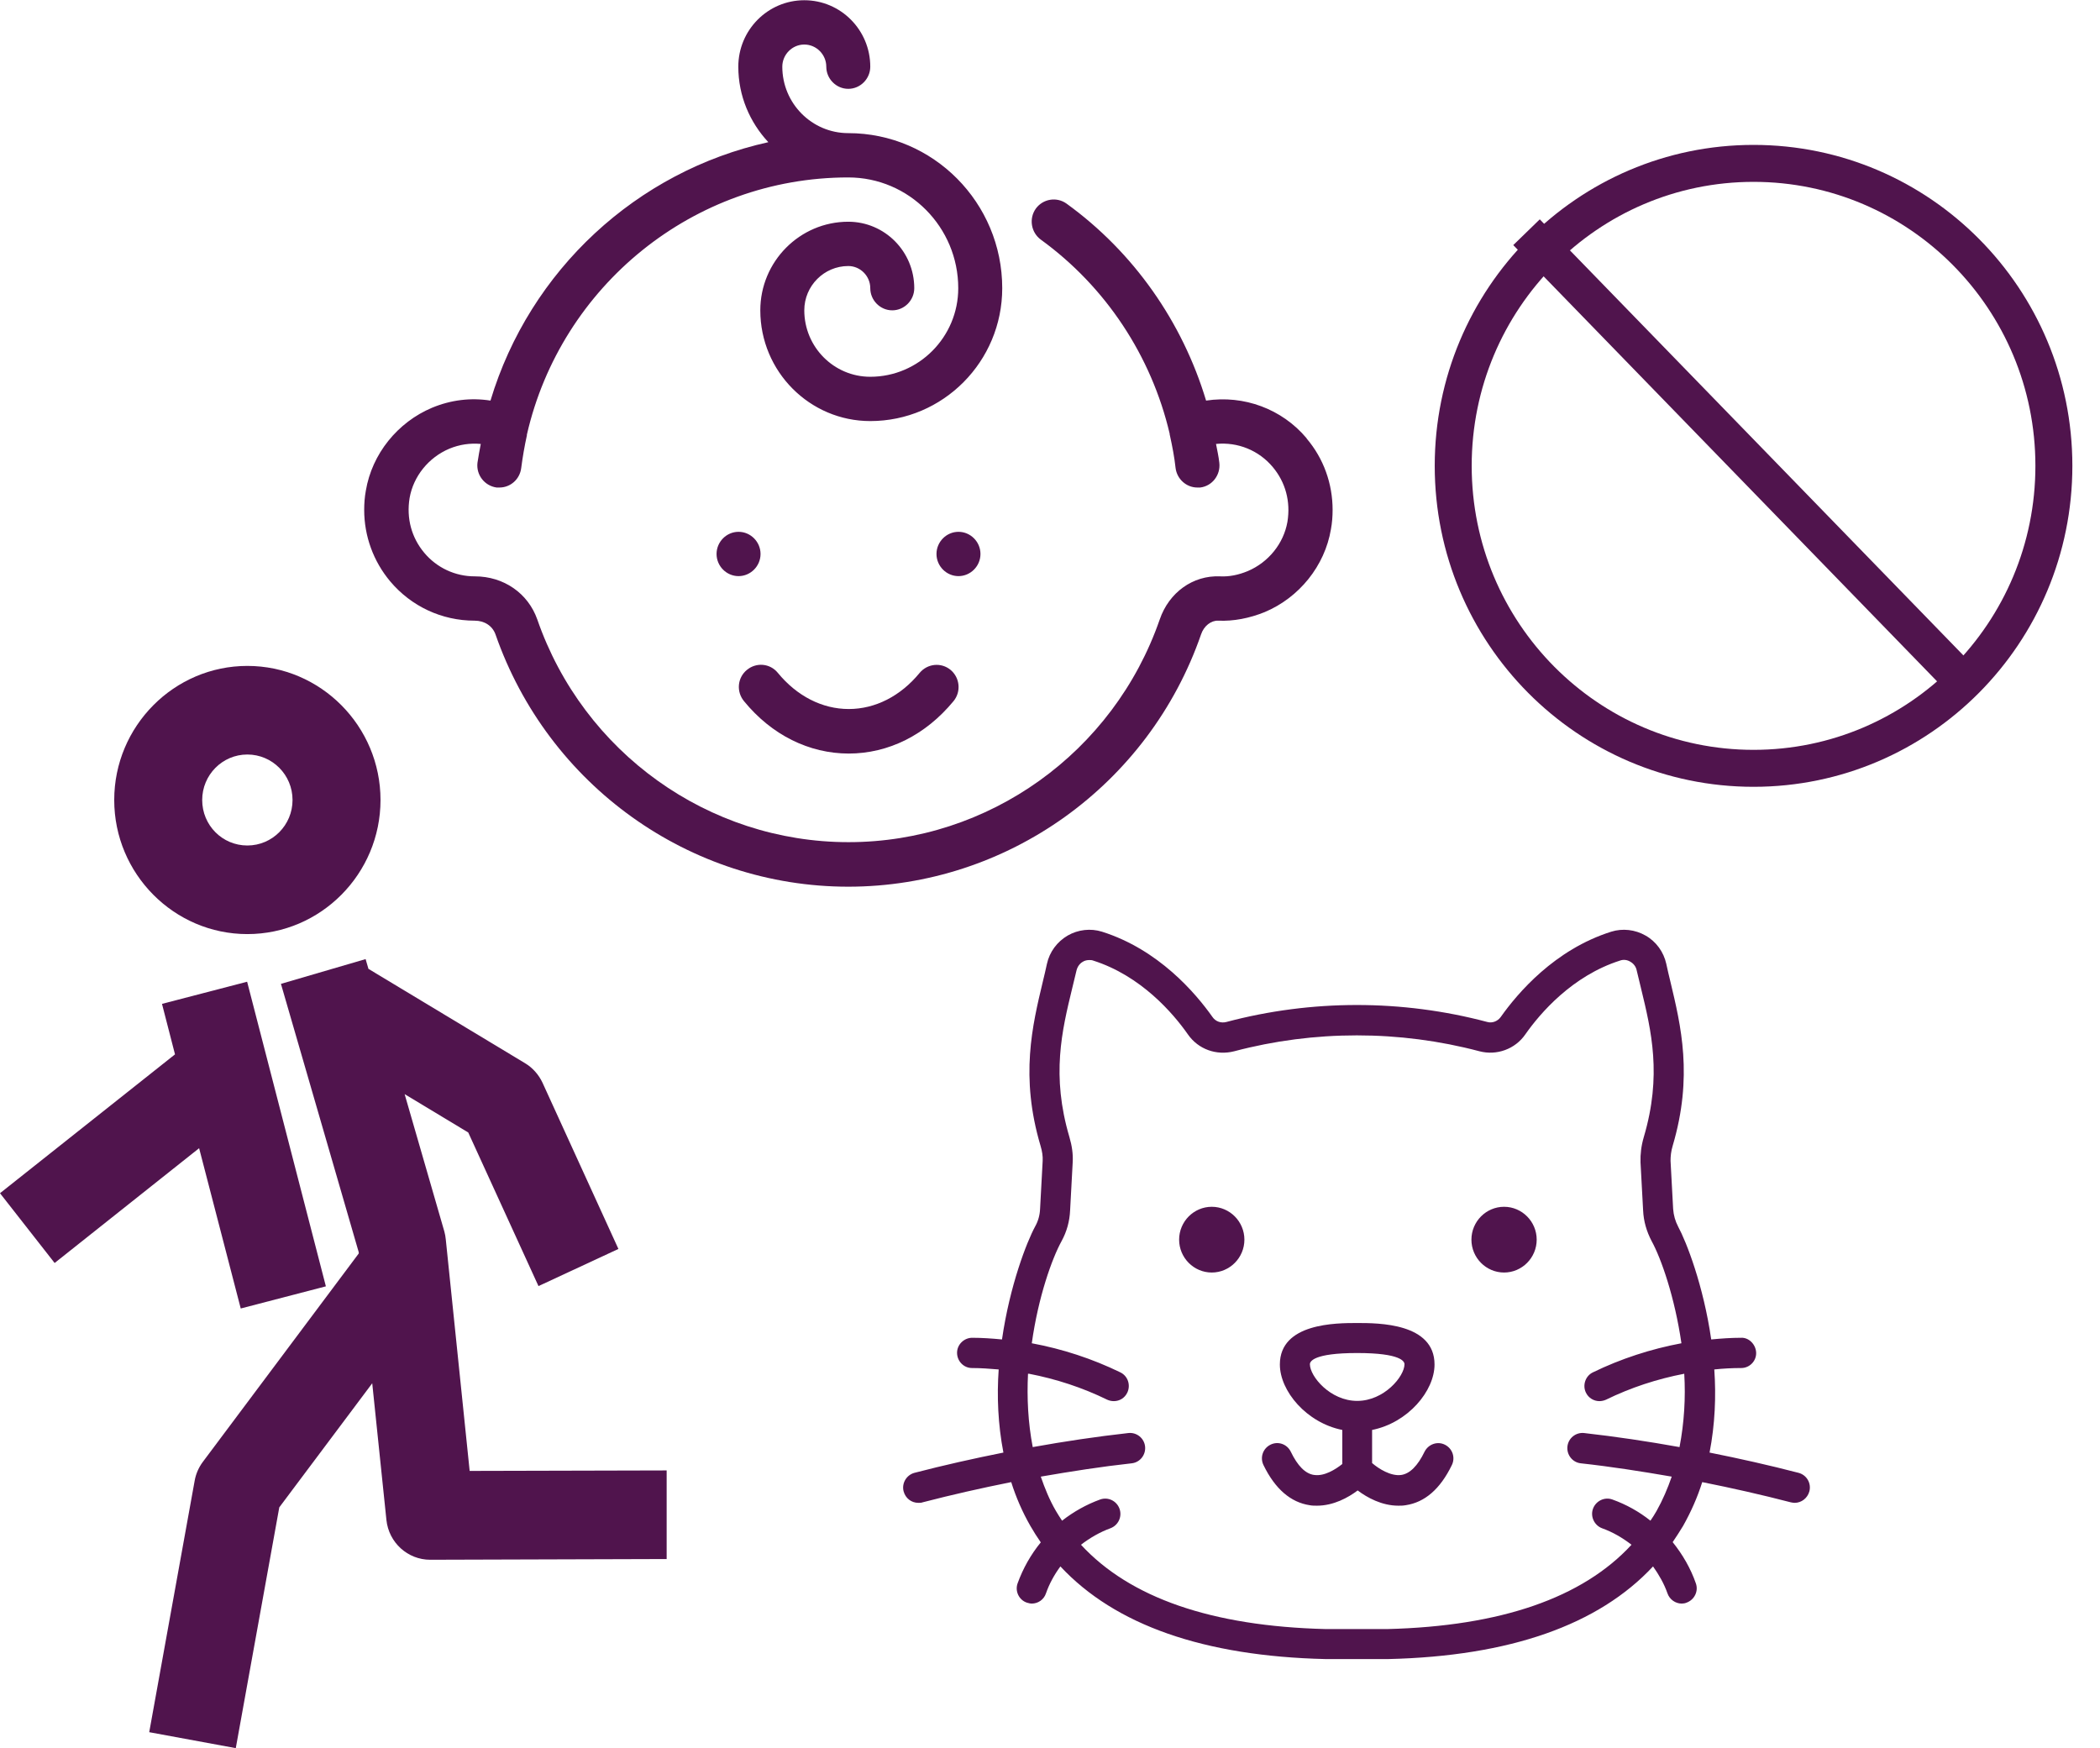
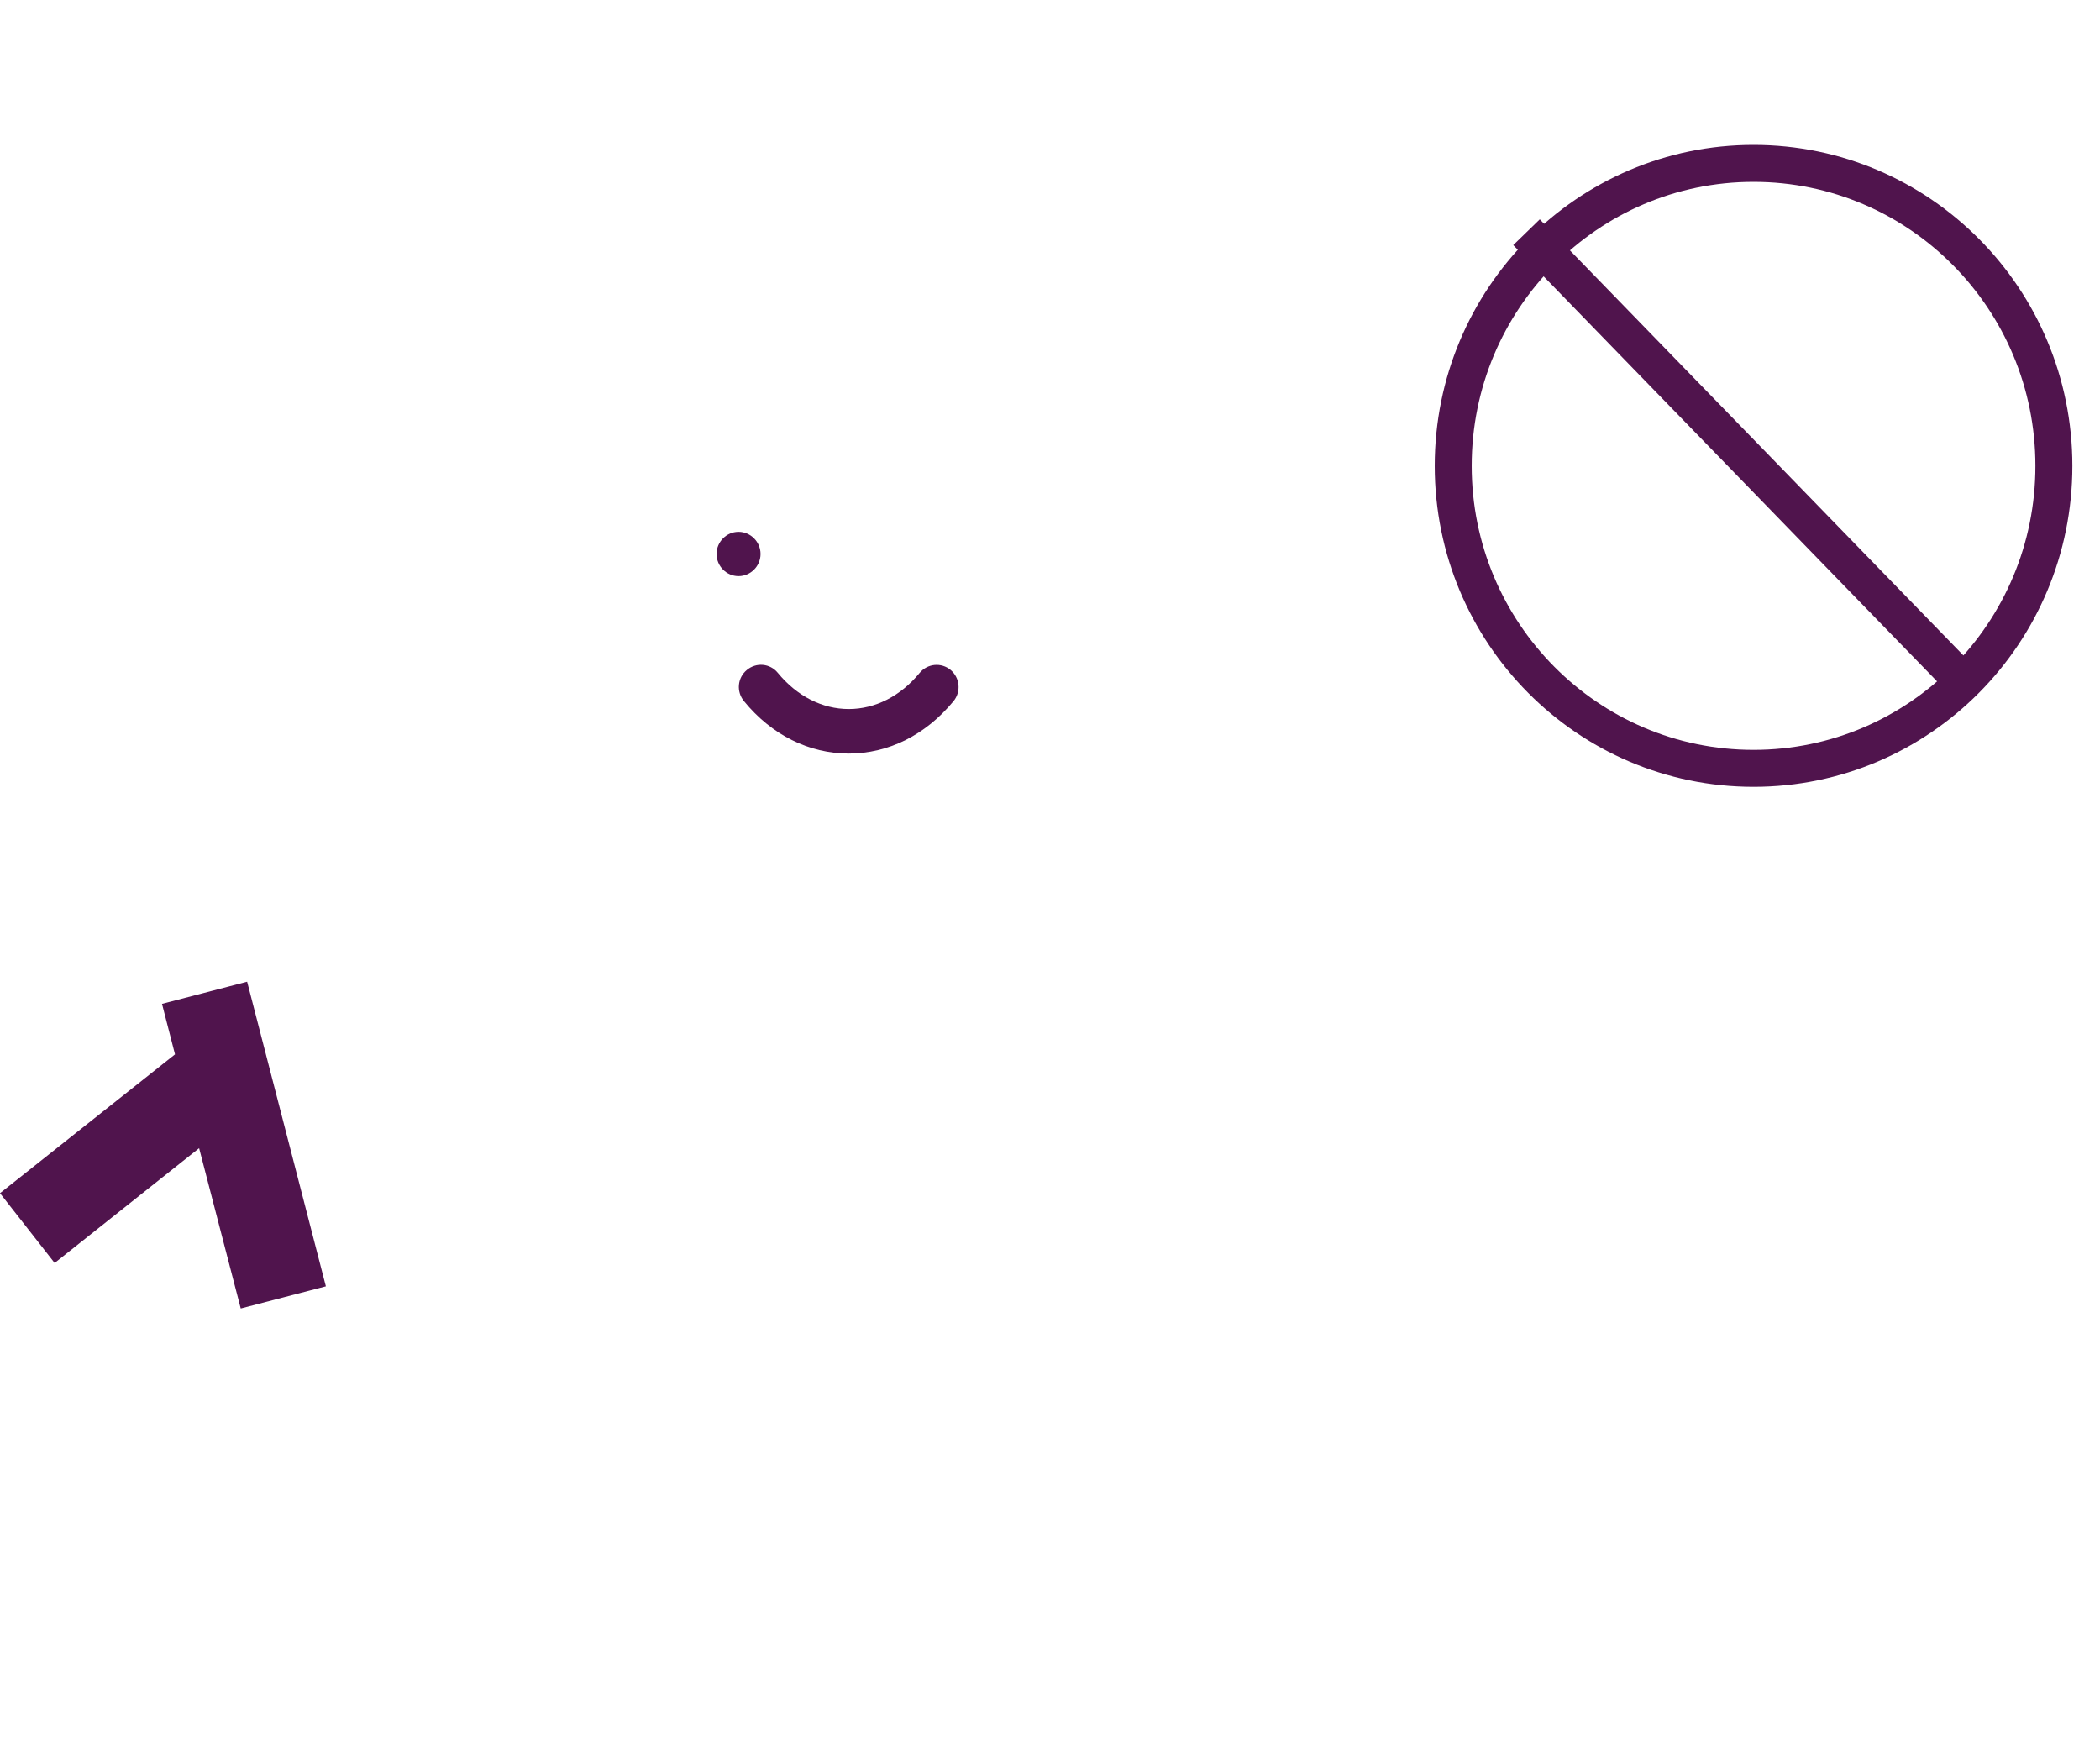
<svg xmlns="http://www.w3.org/2000/svg" fill="none" viewBox="0 0 221 184" height="184" width="221">
  <path fill="#50144D" d="M80.038 58.3C80.038 57.022 78.993 55.969 77.723 55.969C76.454 55.969 75.409 57.022 75.409 58.3C75.409 59.579 76.454 60.631 77.723 60.631C78.993 60.631 80.038 59.579 80.038 58.3Z" />
-   <path fill="#50144D" d="M103.183 58.3C103.183 57.022 102.138 55.969 100.869 55.969C99.6 55.969 98.554 57.022 98.554 58.3C98.554 59.579 99.6 60.631 100.869 60.631C102.138 60.631 103.183 59.579 103.183 58.3Z" />
-   <path fill="#50144D" d="M137.503 46.119C134.915 43.036 130.908 41.557 126.926 42.159C124.437 33.887 119.31 26.543 112.242 21.43C111.197 20.678 109.753 20.929 109.007 21.956C108.26 23.009 108.509 24.463 109.529 25.215C116.374 30.178 121.177 37.472 123.093 45.643C123.093 45.693 123.093 45.768 123.118 45.818C123.367 46.946 123.591 48.099 123.715 49.252C123.865 50.43 124.86 51.307 126.005 51.307C126.104 51.307 126.204 51.307 126.304 51.307C127.573 51.157 128.469 49.979 128.319 48.701C128.245 48.024 128.095 47.372 127.971 46.72C130.261 46.495 132.476 47.397 133.944 49.152C135.288 50.756 135.835 52.786 135.487 54.917C135.089 57.197 133.496 59.178 131.306 60.105C130.335 60.506 129.365 60.706 128.394 60.656C125.532 60.531 123.018 62.361 122.048 65.193C117.195 79.204 104.029 88.629 89.296 88.629C74.563 88.629 61.397 79.204 56.544 65.193C55.574 62.436 53.01 60.656 49.974 60.656H49.949C47.908 60.656 45.967 59.754 44.648 58.175C43.304 56.571 42.757 54.541 43.105 52.41C43.503 50.129 45.096 48.149 47.286 47.222C48.381 46.771 49.476 46.62 50.596 46.72C50.472 47.372 50.347 48.024 50.248 48.701C50.098 49.979 50.994 51.132 52.264 51.307C52.363 51.307 52.463 51.307 52.562 51.307C53.707 51.307 54.703 50.455 54.852 49.252C55.001 48.099 55.2 46.946 55.449 45.818C55.449 45.793 55.449 45.768 55.449 45.743C59.033 30.078 72.995 18.673 89.271 18.673C95.667 18.673 100.844 23.912 100.844 30.328C100.844 35.466 96.688 39.652 91.586 39.652C87.753 39.652 84.642 36.519 84.642 32.659C84.642 30.078 86.733 27.997 89.271 27.997C90.54 27.997 91.586 29.05 91.586 30.328C91.586 31.606 92.631 32.659 93.9 32.659C95.169 32.659 96.215 31.606 96.215 30.328C96.215 26.468 93.104 23.335 89.271 23.335C84.169 23.335 80.013 27.521 80.013 32.659C80.013 39.101 85.215 44.314 91.586 44.314C99.251 44.314 105.473 38.048 105.473 30.328C105.473 21.33 98.206 14.011 89.271 14.011C85.439 14.011 82.328 10.878 82.328 7.018C82.328 5.74 83.373 4.687 84.642 4.687C85.911 4.687 86.957 5.74 86.957 7.018C86.957 8.296 88.002 9.349 89.271 9.349C90.54 9.349 91.586 8.296 91.586 7.018C91.586 3.158 88.475 0.025 84.642 0.025C80.809 0.025 77.698 3.158 77.698 7.018C77.698 10.101 78.918 12.883 80.859 14.963C67.022 18.021 55.748 28.423 51.617 42.159C49.551 41.833 47.46 42.084 45.469 42.911C41.836 44.44 39.148 47.773 38.501 51.633C38.376 52.31 38.327 52.987 38.327 53.663C38.327 56.42 39.297 59.077 41.064 61.183C43.279 63.815 46.49 65.319 49.949 65.319C50.994 65.319 51.816 65.87 52.139 66.747C57.664 82.638 72.572 93.316 89.271 93.316C105.971 93.316 120.903 82.638 126.403 66.747C126.702 65.87 127.448 65.293 128.195 65.319C129.813 65.394 131.48 65.068 133.098 64.416C136.731 62.887 139.419 59.554 140.066 55.694C140.191 55.017 140.241 54.34 140.241 53.663C140.241 50.906 139.295 48.249 137.503 46.144V46.119Z" />
  <path fill="#50144D" d="M89.296 79.305C93.502 79.305 97.409 77.35 100.346 73.79C101.167 72.788 101.018 71.334 100.047 70.507C99.052 69.68 97.608 69.83 96.787 70.808C94.771 73.264 92.108 74.618 89.321 74.618C86.533 74.618 83.87 73.264 81.855 70.808C81.033 69.805 79.59 69.68 78.594 70.507C77.599 71.334 77.474 72.788 78.296 73.79C81.207 77.35 85.14 79.305 89.346 79.305H89.296Z" />
-   <path fill="#50144D" d="M138.299 155.226C137.379 155.101 136.557 154.273 135.836 152.77C135.437 151.968 134.492 151.642 133.695 152.043C132.899 152.444 132.575 153.396 132.973 154.198C134.193 156.705 135.836 158.108 137.827 158.409C138.075 158.459 138.349 158.459 138.598 158.459C140.34 158.459 141.883 157.607 142.879 156.855C143.874 157.607 145.417 158.459 147.159 158.459C147.408 158.459 147.657 158.459 147.931 158.409C149.947 158.108 151.564 156.705 152.784 154.198C153.182 153.396 152.859 152.444 152.062 152.043C151.266 151.642 150.32 151.993 149.922 152.77C149.2 154.273 148.354 155.101 147.458 155.226C146.363 155.376 145.094 154.574 144.397 153.973V150.489C148.155 149.737 150.967 146.403 150.967 143.596C150.967 139.235 145.044 139.235 142.829 139.235C140.614 139.235 134.691 139.235 134.691 143.596C134.691 146.403 137.503 149.737 141.261 150.489V154.073C140.539 154.649 139.37 155.376 138.324 155.226H138.299ZM137.851 143.571C137.851 143.295 138.2 142.393 142.829 142.393C147.458 142.393 147.806 143.295 147.806 143.571C147.806 144.849 145.666 147.431 142.829 147.431C139.992 147.431 137.851 144.849 137.851 143.571ZM127.523 127.003C129.415 127.003 130.958 128.557 130.958 130.462C130.958 132.367 129.415 133.921 127.523 133.921C125.632 133.921 124.089 132.367 124.089 130.462C124.089 128.557 125.632 127.003 127.523 127.003ZM158.284 127.003C160.175 127.003 161.718 128.557 161.718 130.462C161.718 132.367 160.175 133.921 158.284 133.921C156.393 133.921 154.85 132.367 154.85 130.462C154.85 128.557 156.393 127.003 158.284 127.003ZM96.688 158.159C96.812 158.159 96.961 158.159 97.086 158.108C100.172 157.306 103.283 156.605 106.419 155.978C106.916 157.557 107.588 159.111 108.435 160.59C108.783 161.191 109.131 161.743 109.53 162.319C108.484 163.598 107.663 165.051 107.091 166.63C106.792 167.458 107.24 168.385 108.061 168.661C108.235 168.711 108.41 168.761 108.584 168.761C109.231 168.761 109.853 168.36 110.077 167.683C110.426 166.681 110.948 165.728 111.595 164.851C117.344 171.017 126.677 174.3 139.494 174.601H146.089C158.881 174.3 168.214 171.017 173.963 164.851C174.585 165.728 175.133 166.681 175.481 167.683C175.705 168.335 176.327 168.761 176.974 168.761C177.149 168.761 177.323 168.736 177.497 168.661C178.318 168.36 178.766 167.458 178.468 166.63C177.92 165.051 177.074 163.598 176.029 162.294C176.402 161.743 176.775 161.166 177.124 160.59C177.97 159.086 178.642 157.557 179.14 155.978C182.275 156.605 185.386 157.306 188.472 158.108C188.597 158.133 188.746 158.159 188.871 158.159C189.567 158.159 190.214 157.682 190.414 156.955C190.638 156.103 190.14 155.226 189.269 155C186.183 154.198 183.047 153.496 179.911 152.87C180.484 149.912 180.608 146.93 180.409 144.122C181.355 144.022 182.3 143.972 183.246 143.972C184.117 143.972 184.839 143.245 184.814 142.368C184.789 141.49 184.042 140.739 183.221 140.789C182.176 140.789 181.131 140.864 180.085 140.964C179.264 135.274 177.472 130.688 176.601 129.083C176.302 128.507 176.128 127.905 176.078 127.229L175.805 122.166C175.805 121.689 175.854 121.163 176.029 120.587C178.194 113.268 176.9 107.954 175.78 103.267C175.63 102.64 175.481 102.039 175.357 101.437C175.083 100.184 174.287 99.081 173.167 98.454C172.072 97.828 170.753 97.677 169.558 98.053C163.61 99.933 159.727 104.495 157.936 107.027C157.612 107.478 157.04 107.703 156.517 107.553C147.558 105.172 138.026 105.172 129.066 107.553C128.494 107.703 127.921 107.503 127.598 107.027C125.806 104.495 121.923 99.933 115.975 98.053C114.781 97.677 113.462 97.828 112.367 98.454C111.247 99.106 110.45 100.184 110.177 101.437C110.052 102.039 109.903 102.64 109.754 103.267C108.634 107.954 107.339 113.293 109.505 120.587C109.679 121.163 109.754 121.689 109.729 122.166L109.455 127.229C109.43 127.88 109.256 128.507 108.932 129.083C108.061 130.688 106.269 135.274 105.448 140.964C104.403 140.864 103.358 140.789 102.312 140.789C101.466 140.789 100.719 141.49 100.719 142.368C100.719 143.245 101.416 143.972 102.287 143.972C103.233 143.972 104.179 144.047 105.1 144.122C104.901 146.93 105.025 149.912 105.597 152.87C102.462 153.496 99.326 154.198 96.24 155C95.394 155.226 94.871 156.103 95.095 156.955C95.294 157.682 95.916 158.159 96.638 158.159H96.688ZM108.285 144.573C111.147 145.125 113.91 146.027 116.523 147.306C116.747 147.406 116.971 147.456 117.22 147.456C117.817 147.456 118.365 147.13 118.638 146.554C119.012 145.752 118.688 144.799 117.892 144.423C114.955 142.994 111.819 141.967 108.584 141.365C109.256 136.528 110.699 132.467 111.72 130.612C112.267 129.61 112.566 128.532 112.616 127.379L112.889 122.316C112.939 121.464 112.815 120.587 112.541 119.659C110.625 113.167 111.745 108.505 112.84 103.994C112.989 103.367 113.138 102.74 113.288 102.139C113.387 101.738 113.611 101.412 113.96 101.212C114.159 101.086 114.408 101.036 114.631 101.036C114.756 101.036 114.905 101.036 115.03 101.086C120.082 102.69 123.467 106.651 125.01 108.856C126.105 110.435 128.021 111.112 129.887 110.636C138.299 108.405 147.284 108.405 155.696 110.636C157.512 111.112 159.454 110.41 160.524 108.856C162.067 106.651 165.452 102.69 170.504 101.086C170.852 100.961 171.25 101.011 171.574 101.212C171.922 101.412 172.171 101.738 172.246 102.139C172.395 102.766 172.544 103.367 172.694 103.994C173.789 108.505 174.909 113.167 172.992 119.659C172.719 120.587 172.619 121.464 172.644 122.316L172.918 127.379C172.968 128.532 173.291 129.61 173.814 130.612C174.834 132.467 176.253 136.553 176.95 141.365C173.739 141.967 170.578 142.994 167.642 144.423C166.845 144.799 166.522 145.777 166.895 146.554C167.169 147.13 167.741 147.456 168.314 147.456C168.538 147.456 168.786 147.406 169.01 147.306C171.624 146.027 174.386 145.125 177.248 144.573C177.397 147.08 177.248 149.712 176.75 152.293C173.415 151.692 170.056 151.191 166.721 150.815C165.85 150.714 165.053 151.341 164.954 152.218C164.854 153.095 165.476 153.898 166.347 153.998C169.558 154.349 172.744 154.85 175.929 155.401C175.506 156.63 174.983 157.858 174.336 159.011C174.137 159.362 173.913 159.713 173.689 160.038C172.495 159.086 171.151 158.334 169.682 157.808C168.861 157.507 167.94 157.958 167.642 158.785C167.343 159.612 167.791 160.54 168.612 160.84C169.732 161.241 170.753 161.843 171.698 162.57C166.547 168.159 157.936 171.142 146.014 171.443H139.494C127.523 171.142 118.912 168.159 113.76 162.57C114.706 161.843 115.751 161.241 116.846 160.84C117.668 160.54 118.116 159.637 117.817 158.785C117.518 157.958 116.622 157.507 115.776 157.808C114.333 158.334 112.989 159.086 111.769 160.038C111.545 159.687 111.321 159.362 111.122 159.011C110.45 157.858 109.953 156.63 109.53 155.401C112.715 154.85 115.901 154.349 119.111 153.998C119.982 153.898 120.604 153.095 120.505 152.218C120.405 151.341 119.609 150.714 118.738 150.815C115.378 151.191 112.018 151.692 108.683 152.293C108.186 149.712 108.061 147.105 108.186 144.573H108.285Z" />
-   <path fill="#50144D" d="M40.044 84.192C40.044 76.422 33.747 70.081 26.032 70.081C18.317 70.081 12.021 76.422 12.021 84.192C12.021 91.963 18.317 98.304 26.032 98.304C33.747 98.304 40.044 91.963 40.044 84.192ZM30.786 84.192C30.786 86.824 28.67 88.98 26.032 88.98C23.394 88.98 21.279 86.849 21.279 84.192C21.279 81.561 23.394 79.405 26.032 79.405C28.645 79.405 30.786 81.536 30.786 84.192Z" />
-   <path fill="#50144D" d="M46.913 130.437L49.426 154.8L70.158 154.749V164.074L45.27 164.149C42.906 164.149 40.915 162.344 40.666 159.963L39.173 145.576L29.392 158.634L24.813 183.975L15.704 182.296L20.483 155.852C20.607 155.125 20.906 154.449 21.329 153.872L37.754 131.916V131.79L29.566 103.542L38.476 100.936L38.775 101.963L55.25 111.889C56.047 112.365 56.694 113.092 57.092 113.944L65.081 131.439L56.669 135.349L49.277 119.183L42.583 115.147L46.764 129.61C46.838 129.885 46.888 130.161 46.913 130.437Z" />
  <path fill="#50144D" d="M0 125.574L18.417 110.962L17.048 105.648L26.007 103.317L34.295 135.375L25.335 137.706L20.955 120.837L5.749 132.918L0 125.574Z" />
  <path stroke-miterlimit="10" stroke-width="3.89" stroke="#50144D" d="M184.54 80.859C201.996 80.859 216.147 66.607 216.147 49.026C216.147 31.446 201.996 17.194 184.54 17.194C167.084 17.194 152.933 31.446 152.933 49.026C152.933 66.607 167.084 80.859 184.54 80.859Z" />
  <path stroke-miterlimit="10" stroke-width="3.89" stroke="#50144D" d="M160.648 24.438L207.859 73.038" />
</svg>